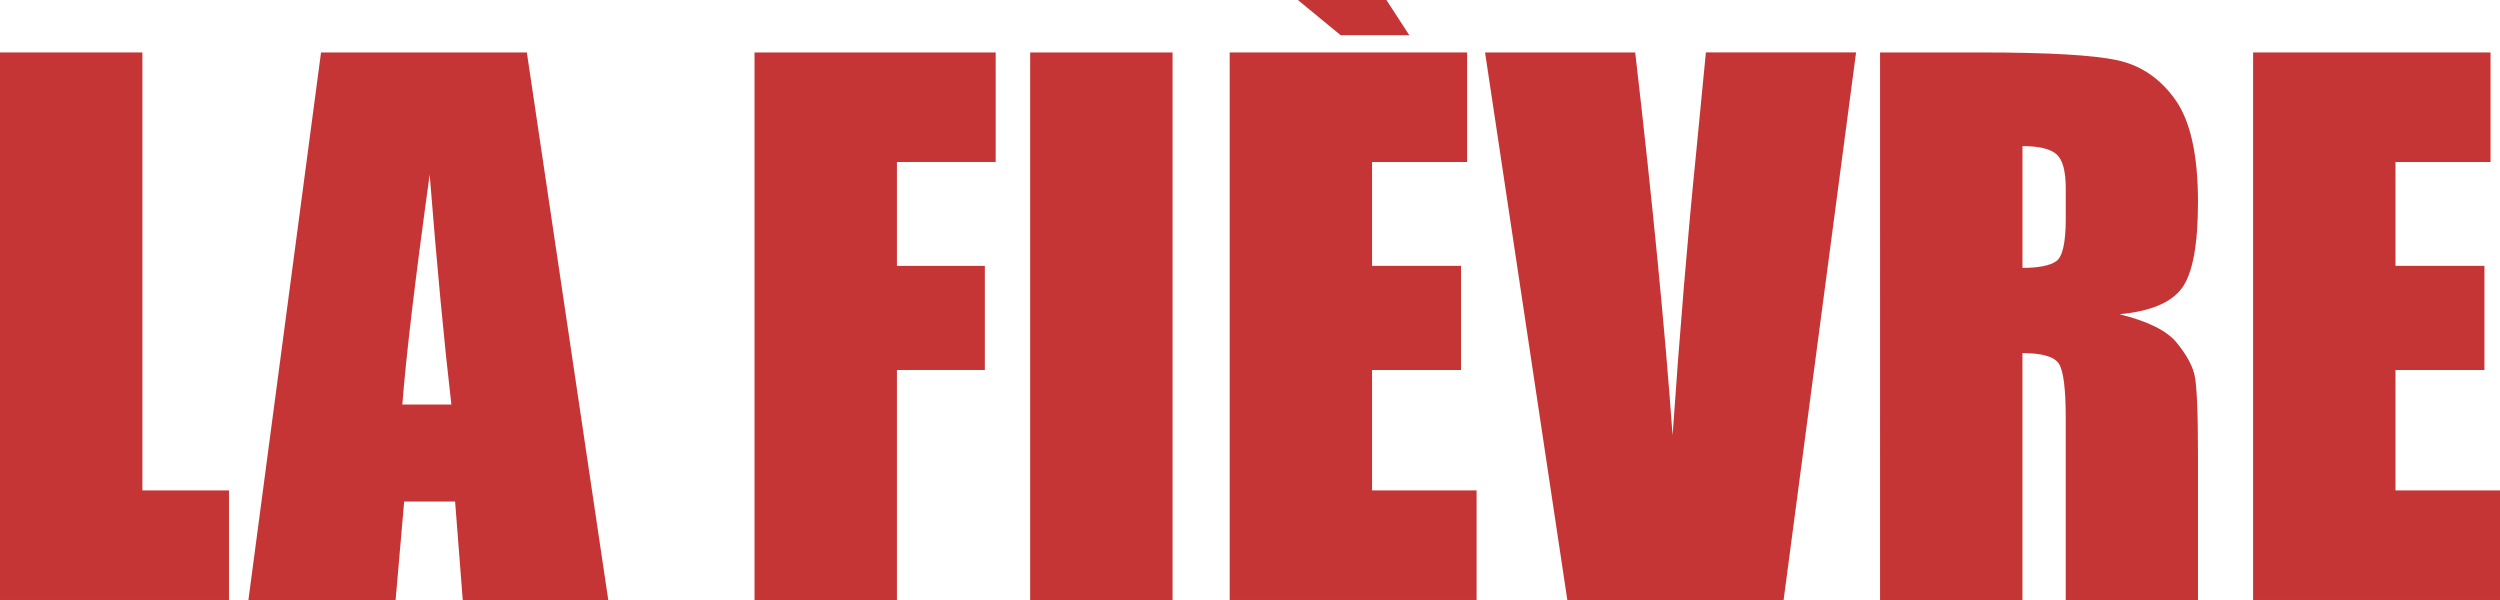
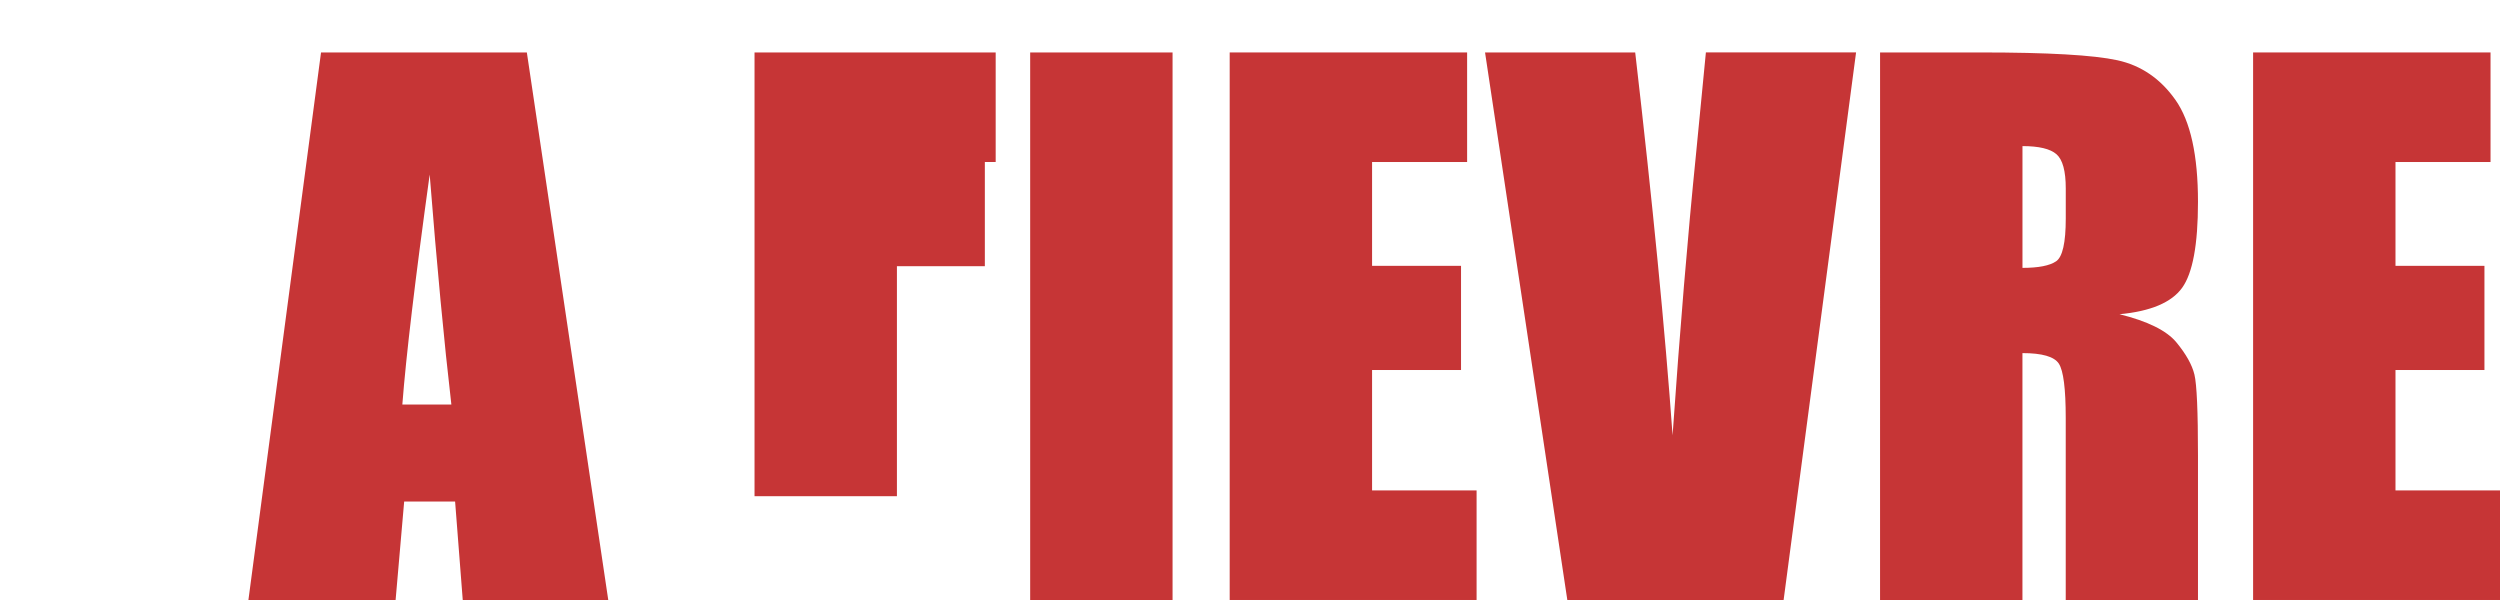
<svg xmlns="http://www.w3.org/2000/svg" id="a" viewBox="0 0 1190.77 285.79">
  <defs>
    <style>
      .b {
        fill: #c63536;
      }
    </style>
  </defs>
-   <path class="b" d="M67.82,24.98v208.61h41.24v52.19H0V24.98h67.82Z" />
  <path class="b" d="M250.94,24.98l38.78,260.8h-69.31l-3.64-46.88h-24.26l-4.08,46.88h-70.11L152.91,24.98h98.03ZM214.99,192.68c-3.43-29.54-6.88-66.05-10.33-109.54-6.91,49.94-11.25,86.45-13.02,109.54h23.35Z" />
-   <path class="b" d="M359.39,24.98h114.86v52.19h-47.04v49.45h41.88v49.62h-41.88v109.54h-67.82V24.98h0Z" />
+   <path class="b" d="M359.39,24.98h114.86v52.19h-47.04h41.88v49.62h-41.88v109.54h-67.82V24.98h0Z" />
  <path class="b" d="M558.5,24.98v260.8h-67.82V24.98h67.82Z" />
-   <polygon class="b" points="638.56 16.77 671.26 16.77 660.37 0 618.2 0 638.56 16.77" />
  <polygon class="b" points="653.53 176.24 695.9 176.24 695.9 126.62 653.53 126.62 653.53 77.17 698.8 77.17 698.8 24.98 585.71 24.98 585.71 285.78 703.31 285.78 703.31 233.59 653.53 233.59 653.53 176.24" />
  <path class="b" d="M884.06,24.98l-34.51,260.8h-103.02l-39.19-260.8h71.52c8.31,71.84,14.25,132.63,17.8,182.35,3.5-50.26,7.22-94.88,11.16-133.86l4.71-48.5h71.53Z" />
  <path class="b" d="M895.5,24.98h48c32,0,53.67,1.24,65,3.71,11.33,2.47,20.56,8.78,27.71,18.93,7.14,10.15,10.71,26.34,10.71,48.57,0,20.3-2.52,33.94-7.57,40.92-5.05,6.98-14.98,11.17-29.8,12.56,13.42,3.33,22.44,7.79,27.06,13.37,4.62,5.59,7.49,10.71,8.62,15.38s1.69,17.53,1.69,38.58v68.79h-62.99v-86.67c0-13.96-1.1-22.61-3.3-25.94s-7.97-4.99-17.32-4.99v117.6h-67.82V24.98h.01ZM963.32,69.6v57.99c7.62,0,12.97-1.05,16.03-3.14,3.06-2.09,4.59-8.89,4.59-20.38v-14.34c0-8.27-1.48-13.69-4.43-16.27s-8.35-3.87-16.19-3.87h0Z" />
  <path class="b" d="M1073.18,24.98h113.08v52.19h-45.27v49.45h42.37v49.62h-42.37v57.35h49.78v52.19h-117.6V24.98h.01Z" />
</svg>